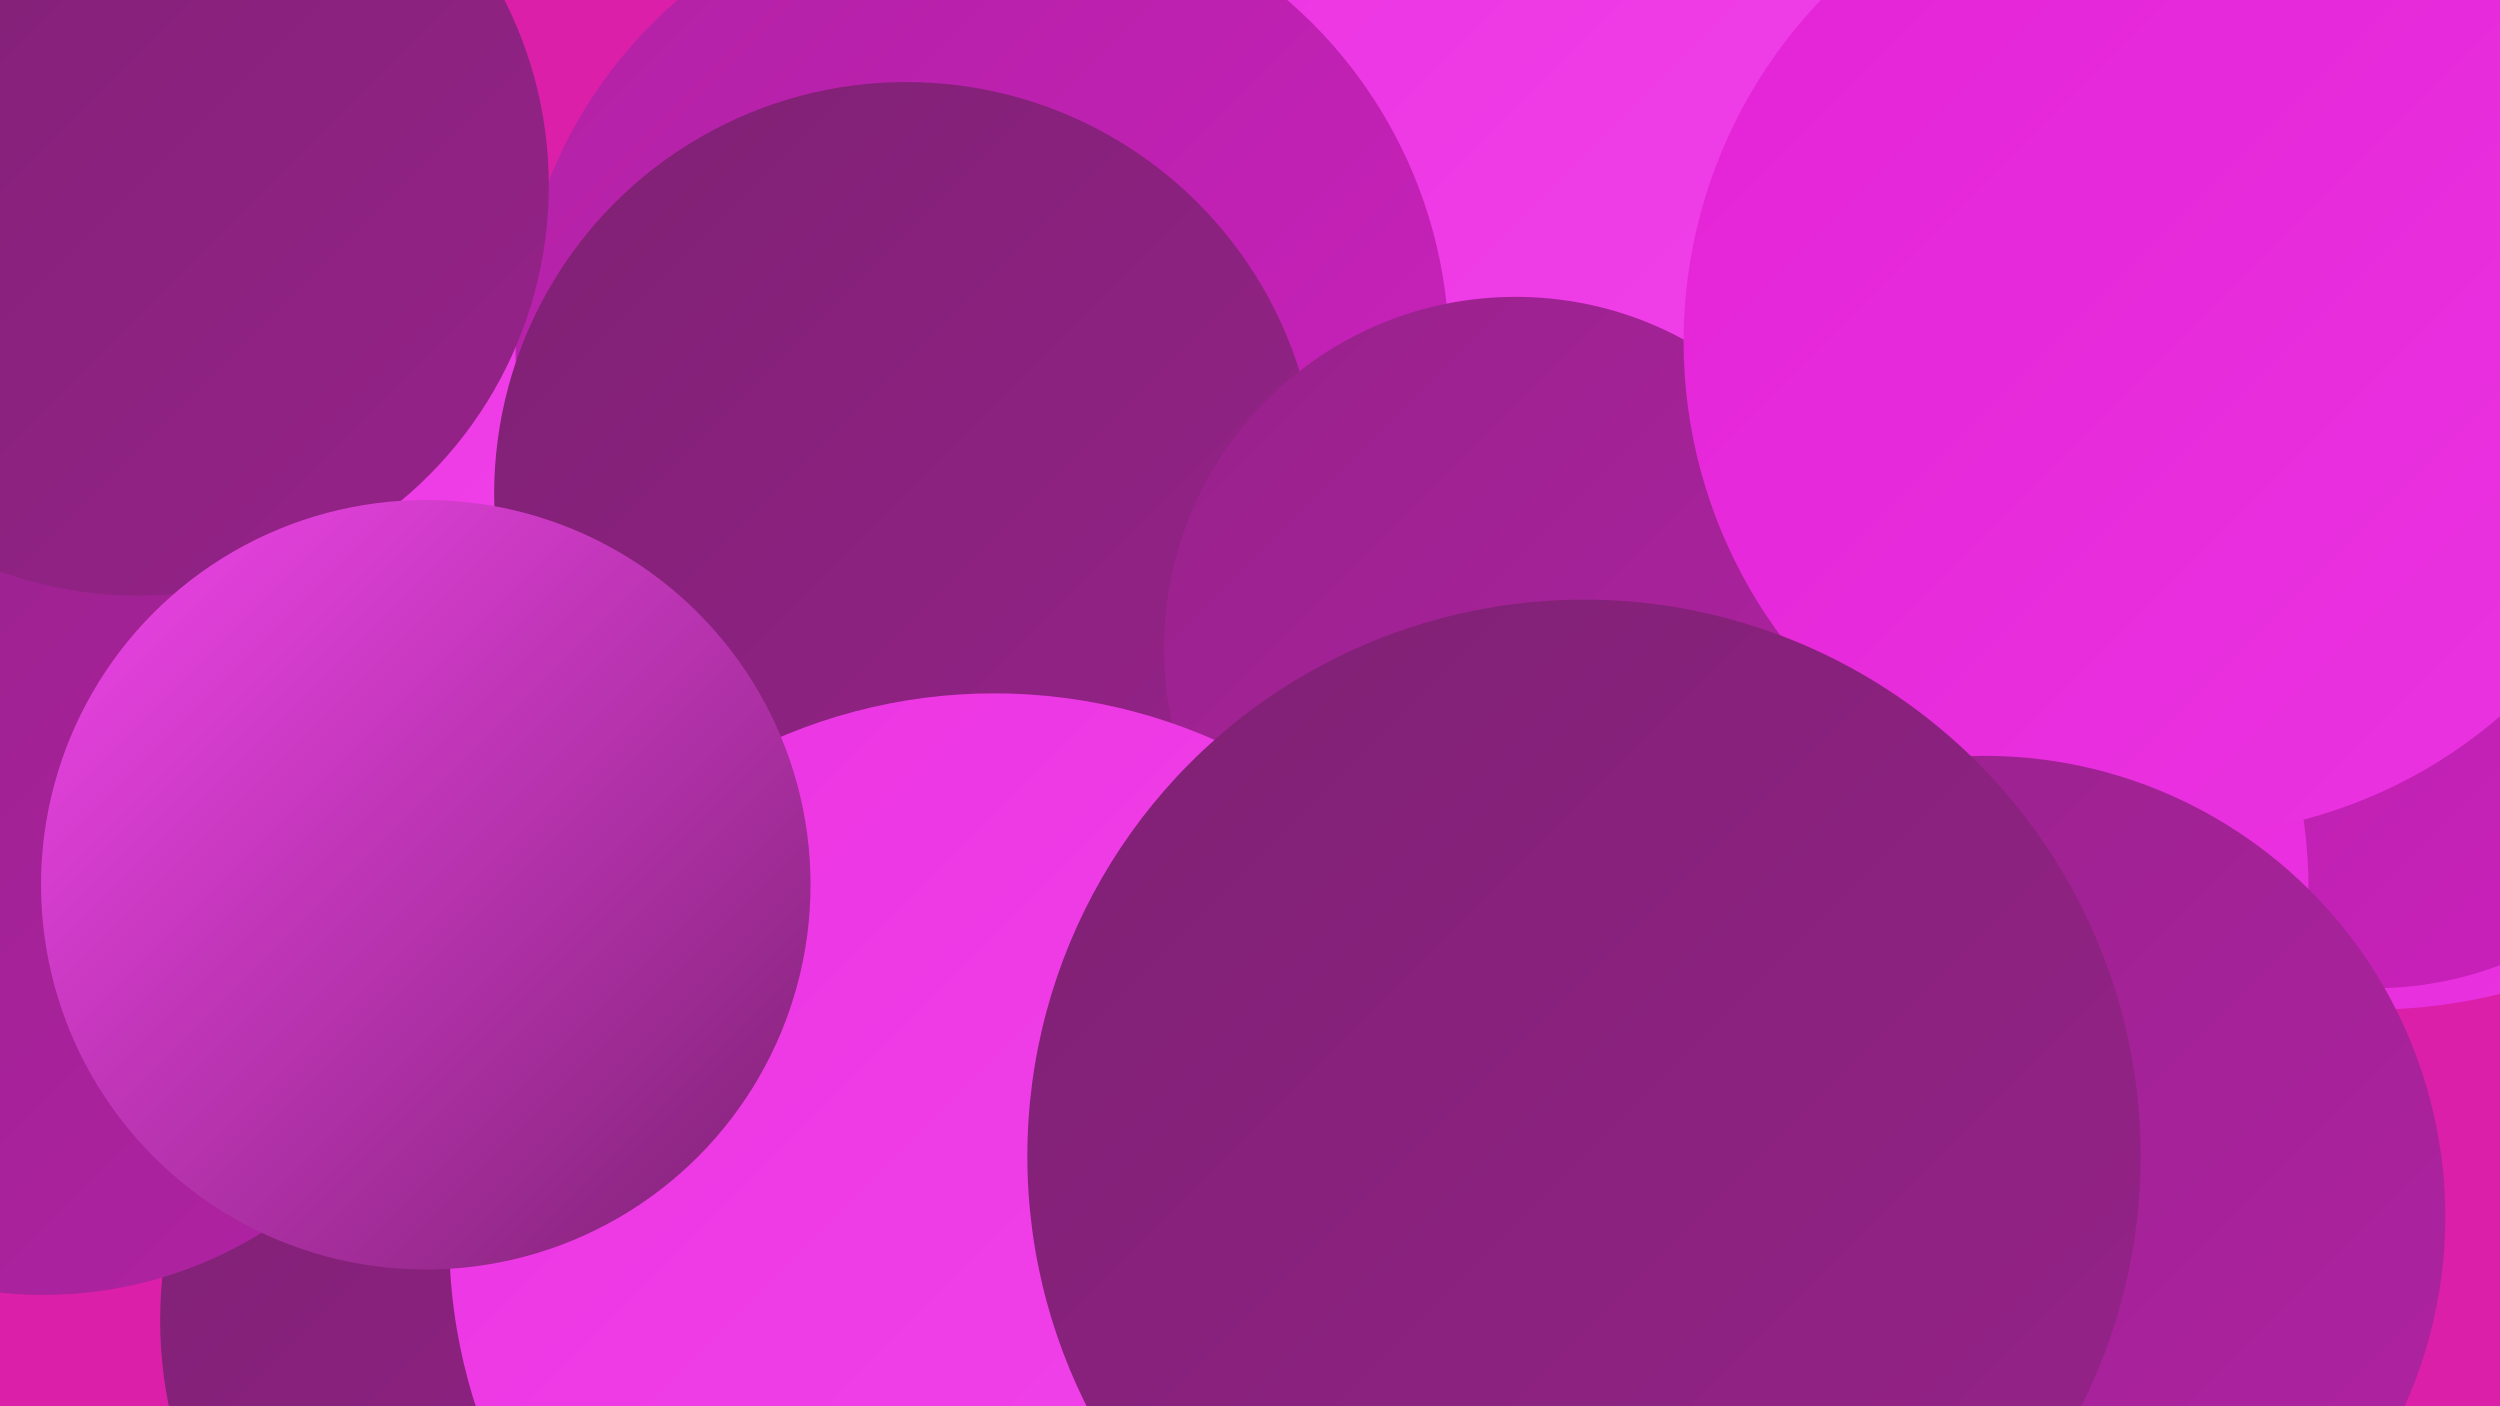
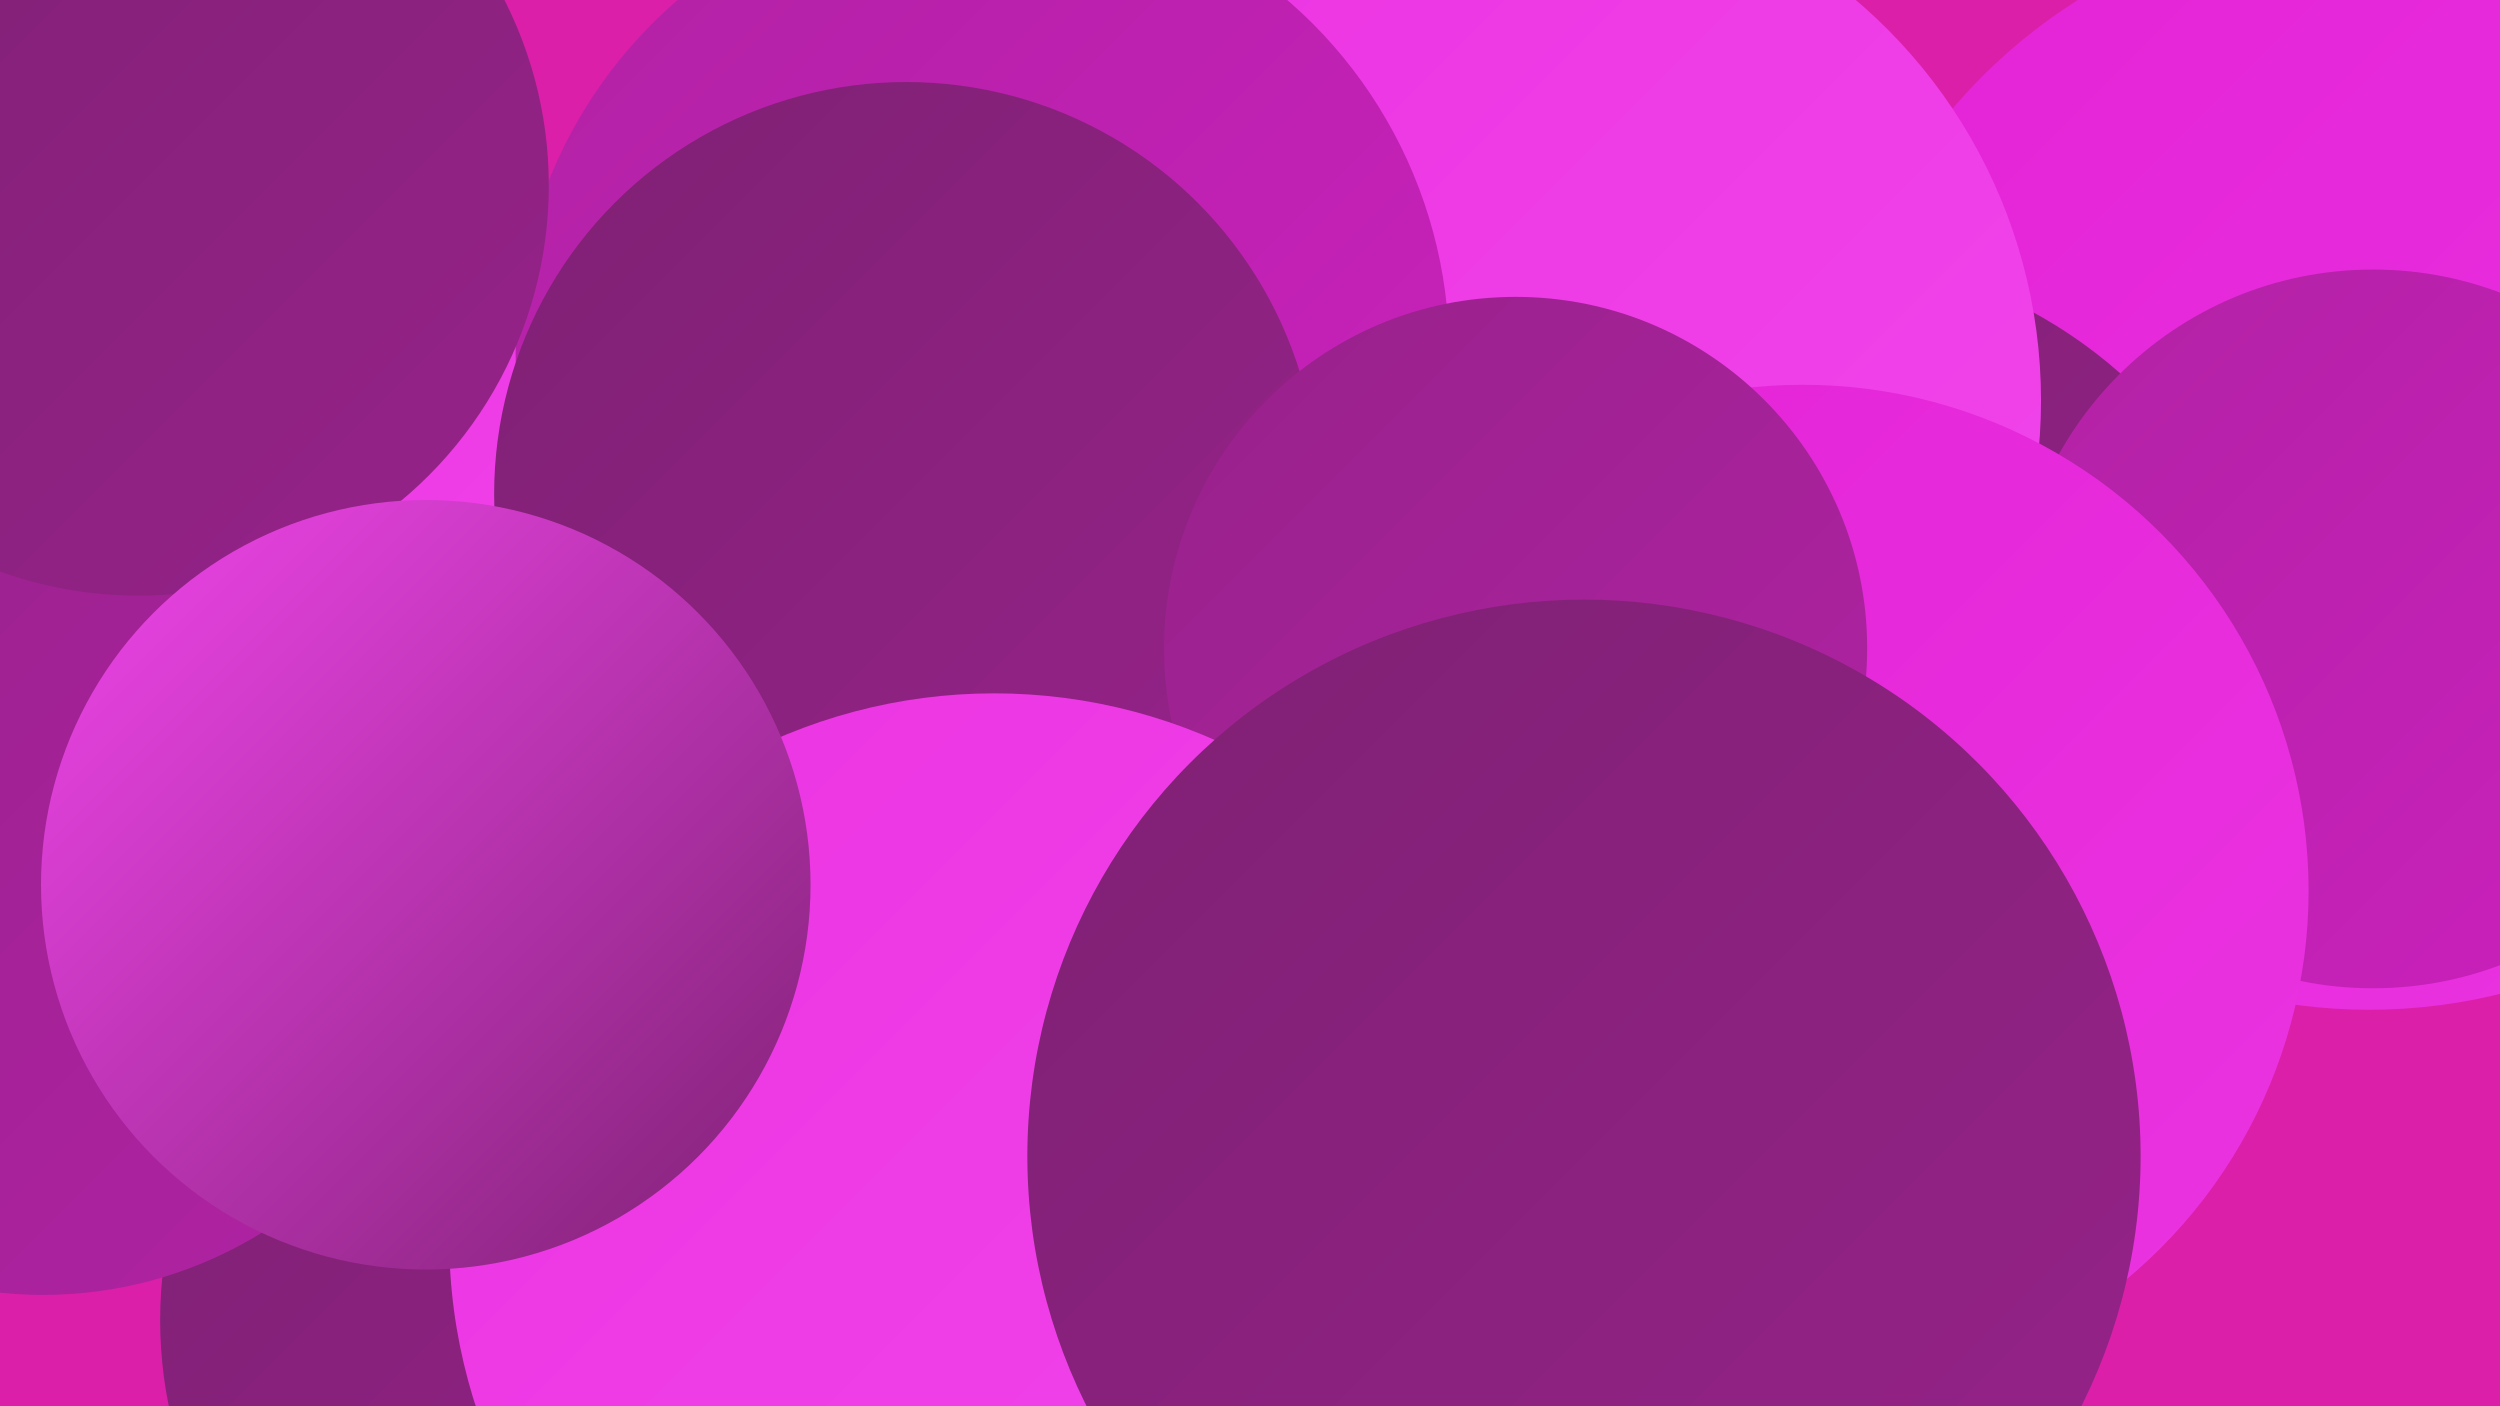
<svg xmlns="http://www.w3.org/2000/svg" width="1280" height="720">
  <defs>
    <linearGradient id="grad0" x1="0%" y1="0%" x2="100%" y2="100%">
      <stop offset="0%" style="stop-color:#7e2173;stop-opacity:1" />
      <stop offset="100%" style="stop-color:#97228a;stop-opacity:1" />
    </linearGradient>
    <linearGradient id="grad1" x1="0%" y1="0%" x2="100%" y2="100%">
      <stop offset="0%" style="stop-color:#97228a;stop-opacity:1" />
      <stop offset="100%" style="stop-color:#b122a4;stop-opacity:1" />
    </linearGradient>
    <linearGradient id="grad2" x1="0%" y1="0%" x2="100%" y2="100%">
      <stop offset="0%" style="stop-color:#b122a4;stop-opacity:1" />
      <stop offset="100%" style="stop-color:#cc20be;stop-opacity:1" />
    </linearGradient>
    <linearGradient id="grad3" x1="0%" y1="0%" x2="100%" y2="100%">
      <stop offset="0%" style="stop-color:#cc20be;stop-opacity:1" />
      <stop offset="100%" style="stop-color:#e323d6;stop-opacity:1" />
    </linearGradient>
    <linearGradient id="grad4" x1="0%" y1="0%" x2="100%" y2="100%">
      <stop offset="0%" style="stop-color:#e323d6;stop-opacity:1" />
      <stop offset="100%" style="stop-color:#eb34e2;stop-opacity:1" />
    </linearGradient>
    <linearGradient id="grad5" x1="0%" y1="0%" x2="100%" y2="100%">
      <stop offset="0%" style="stop-color:#eb34e2;stop-opacity:1" />
      <stop offset="100%" style="stop-color:#f246ec;stop-opacity:1" />
    </linearGradient>
    <linearGradient id="grad6" x1="0%" y1="0%" x2="100%" y2="100%">
      <stop offset="0%" style="stop-color:#f246ec;stop-opacity:1" />
      <stop offset="100%" style="stop-color:#7e2173;stop-opacity:1" />
    </linearGradient>
  </defs>
  <rect width="1280" height="720" fill="#db1fa8" />
  <circle cx="659" cy="469" r="222" fill="url(#grad6)" />
  <circle cx="1213" cy="237" r="280" fill="url(#grad4)" />
  <circle cx="607" cy="571" r="236" fill="url(#grad3)" />
  <circle cx="154" cy="335" r="220" fill="url(#grad5)" />
  <circle cx="302" cy="676" r="220" fill="url(#grad0)" />
  <circle cx="660" cy="411" r="204" fill="url(#grad2)" />
  <circle cx="22" cy="450" r="213" fill="url(#grad1)" />
  <circle cx="924" cy="374" r="244" fill="url(#grad0)" />
  <circle cx="1215" cy="322" r="184" fill="url(#grad2)" />
  <circle cx="776" cy="205" r="269" fill="url(#grad5)" />
  <circle cx="503" cy="181" r="239" fill="url(#grad2)" />
  <circle cx="464" cy="253" r="211" fill="url(#grad0)" />
  <circle cx="923" cy="456" r="259" fill="url(#grad4)" />
  <circle cx="776" cy="332" r="180" fill="url(#grad1)" />
  <circle cx="509" cy="634" r="279" fill="url(#grad5)" />
  <circle cx="71" cy="95" r="210" fill="url(#grad0)" />
-   <circle cx="1115" cy="175" r="253" fill="url(#grad4)" />
-   <circle cx="1016" cy="623" r="236" fill="url(#grad1)" />
  <circle cx="811" cy="592" r="285" fill="url(#grad0)" />
  <circle cx="218" cy="453" r="197" fill="url(#grad6)" />
</svg>